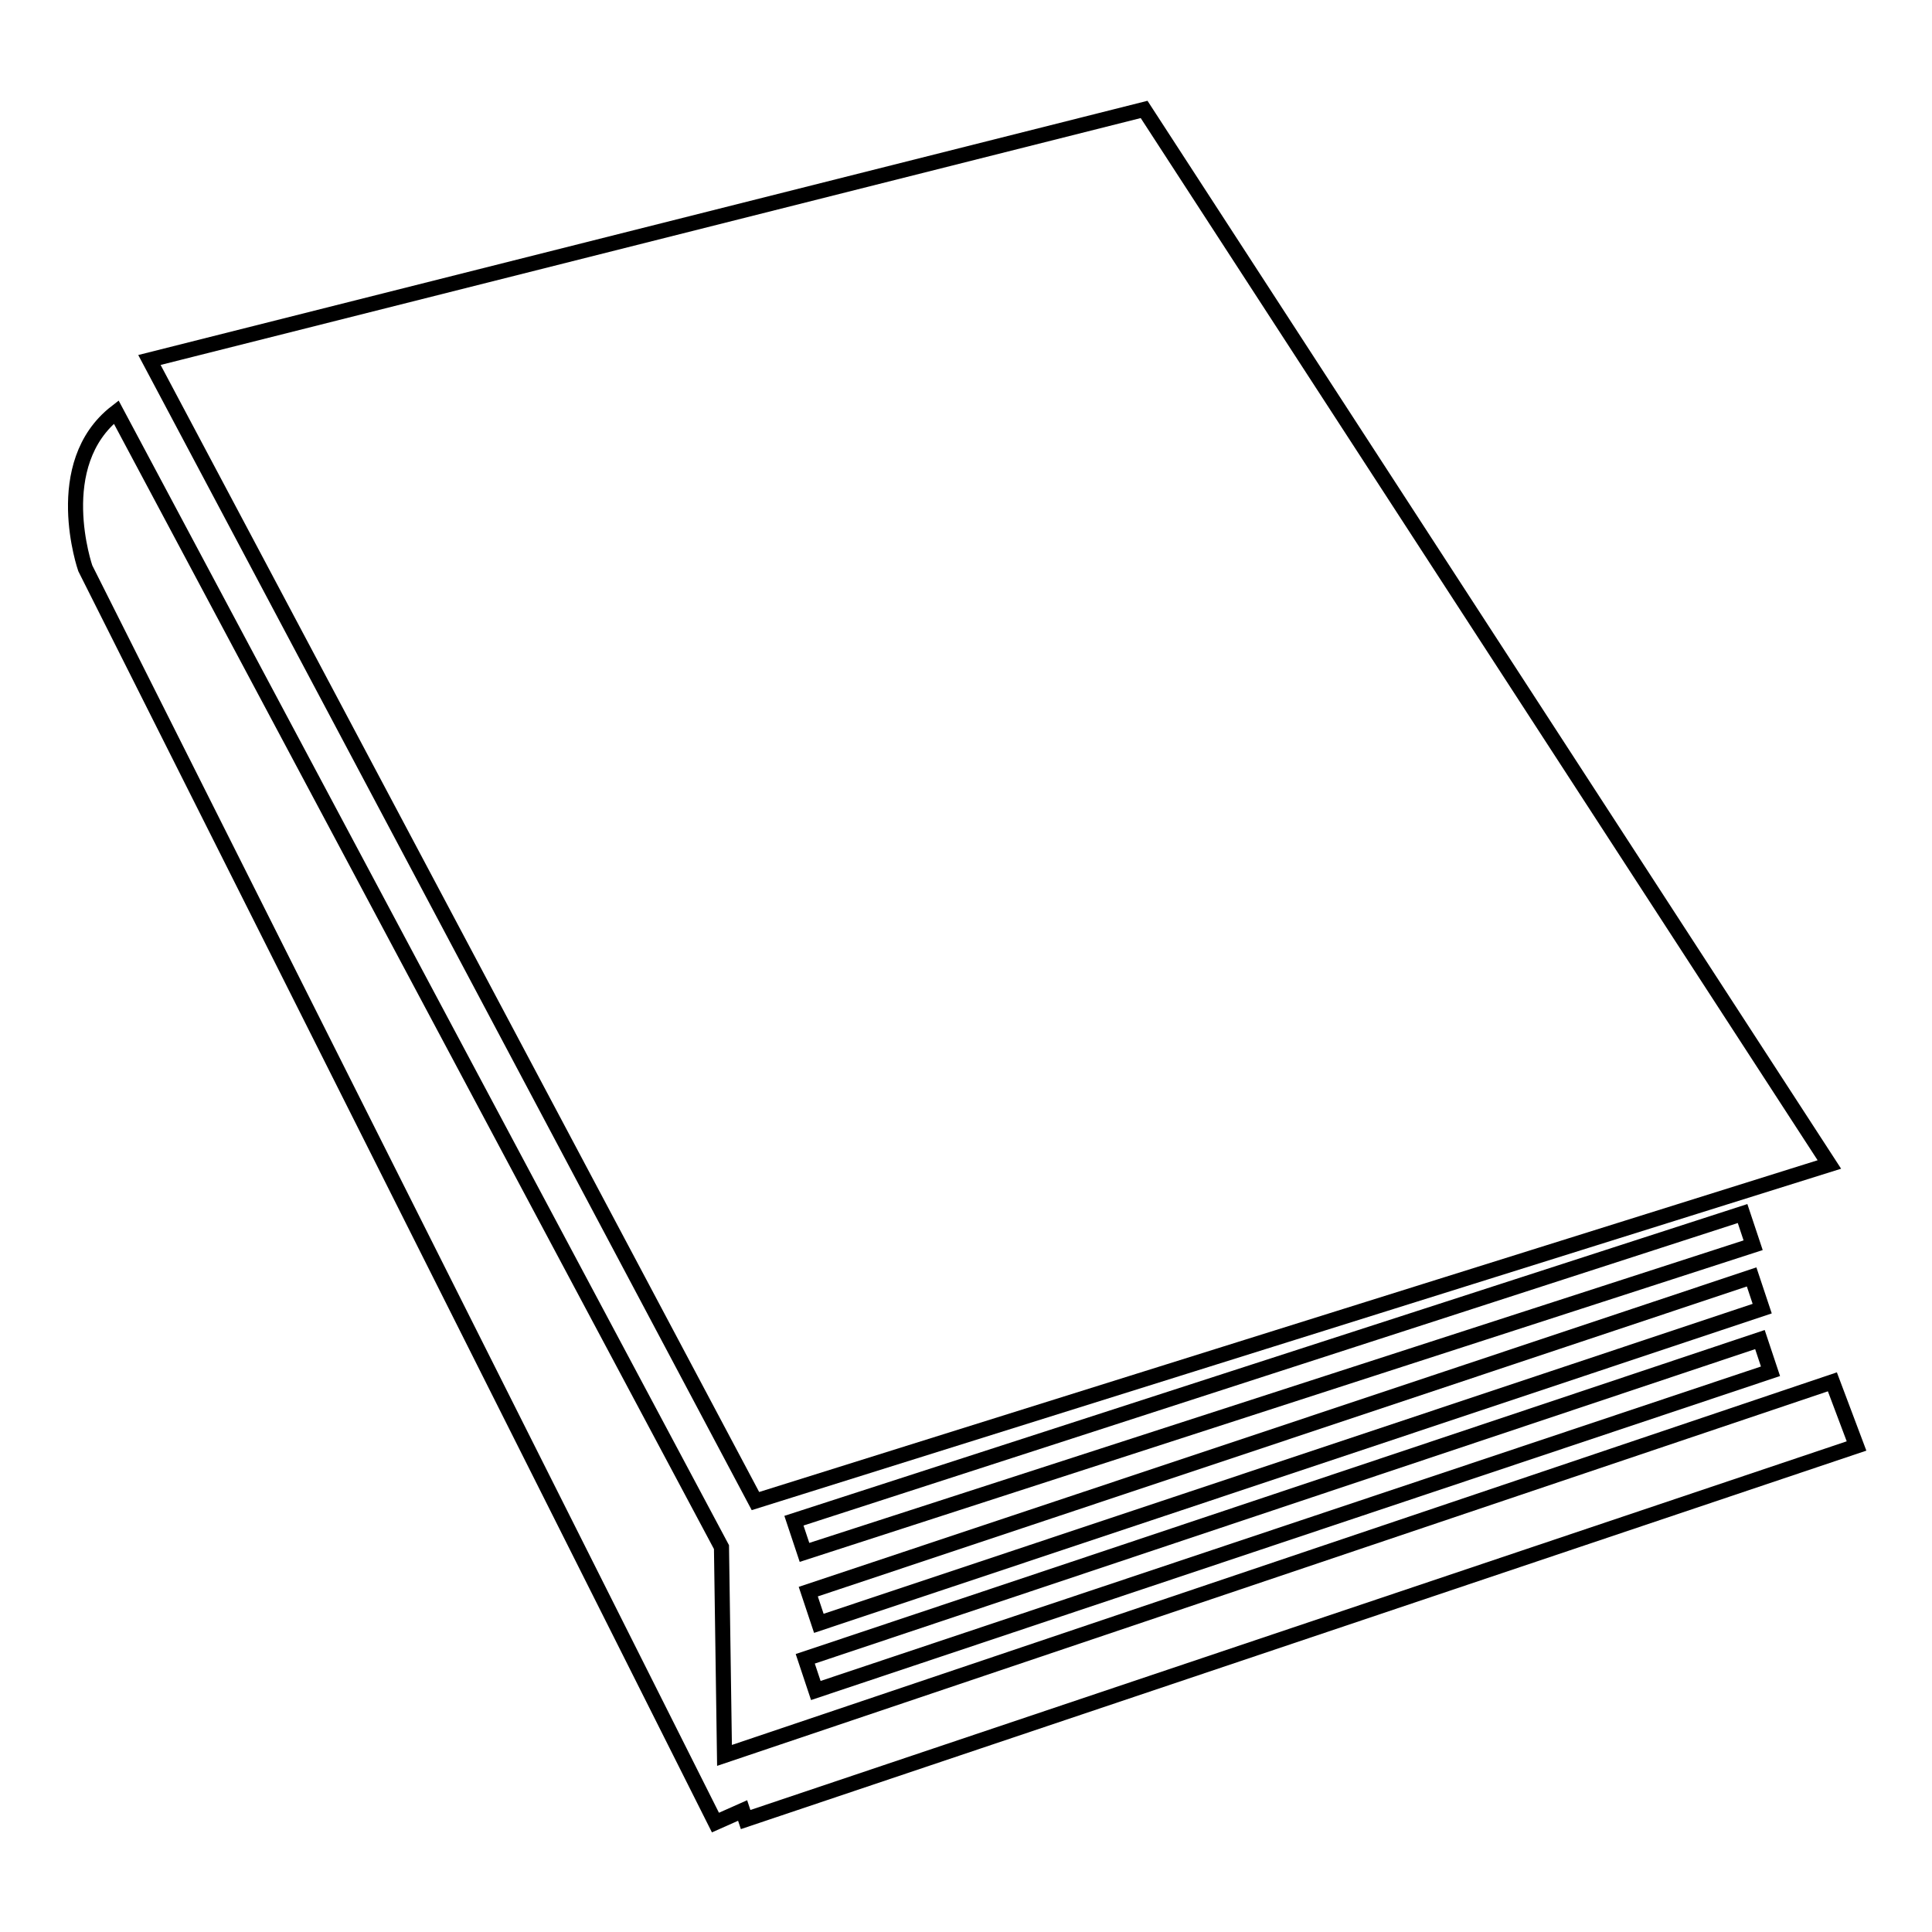
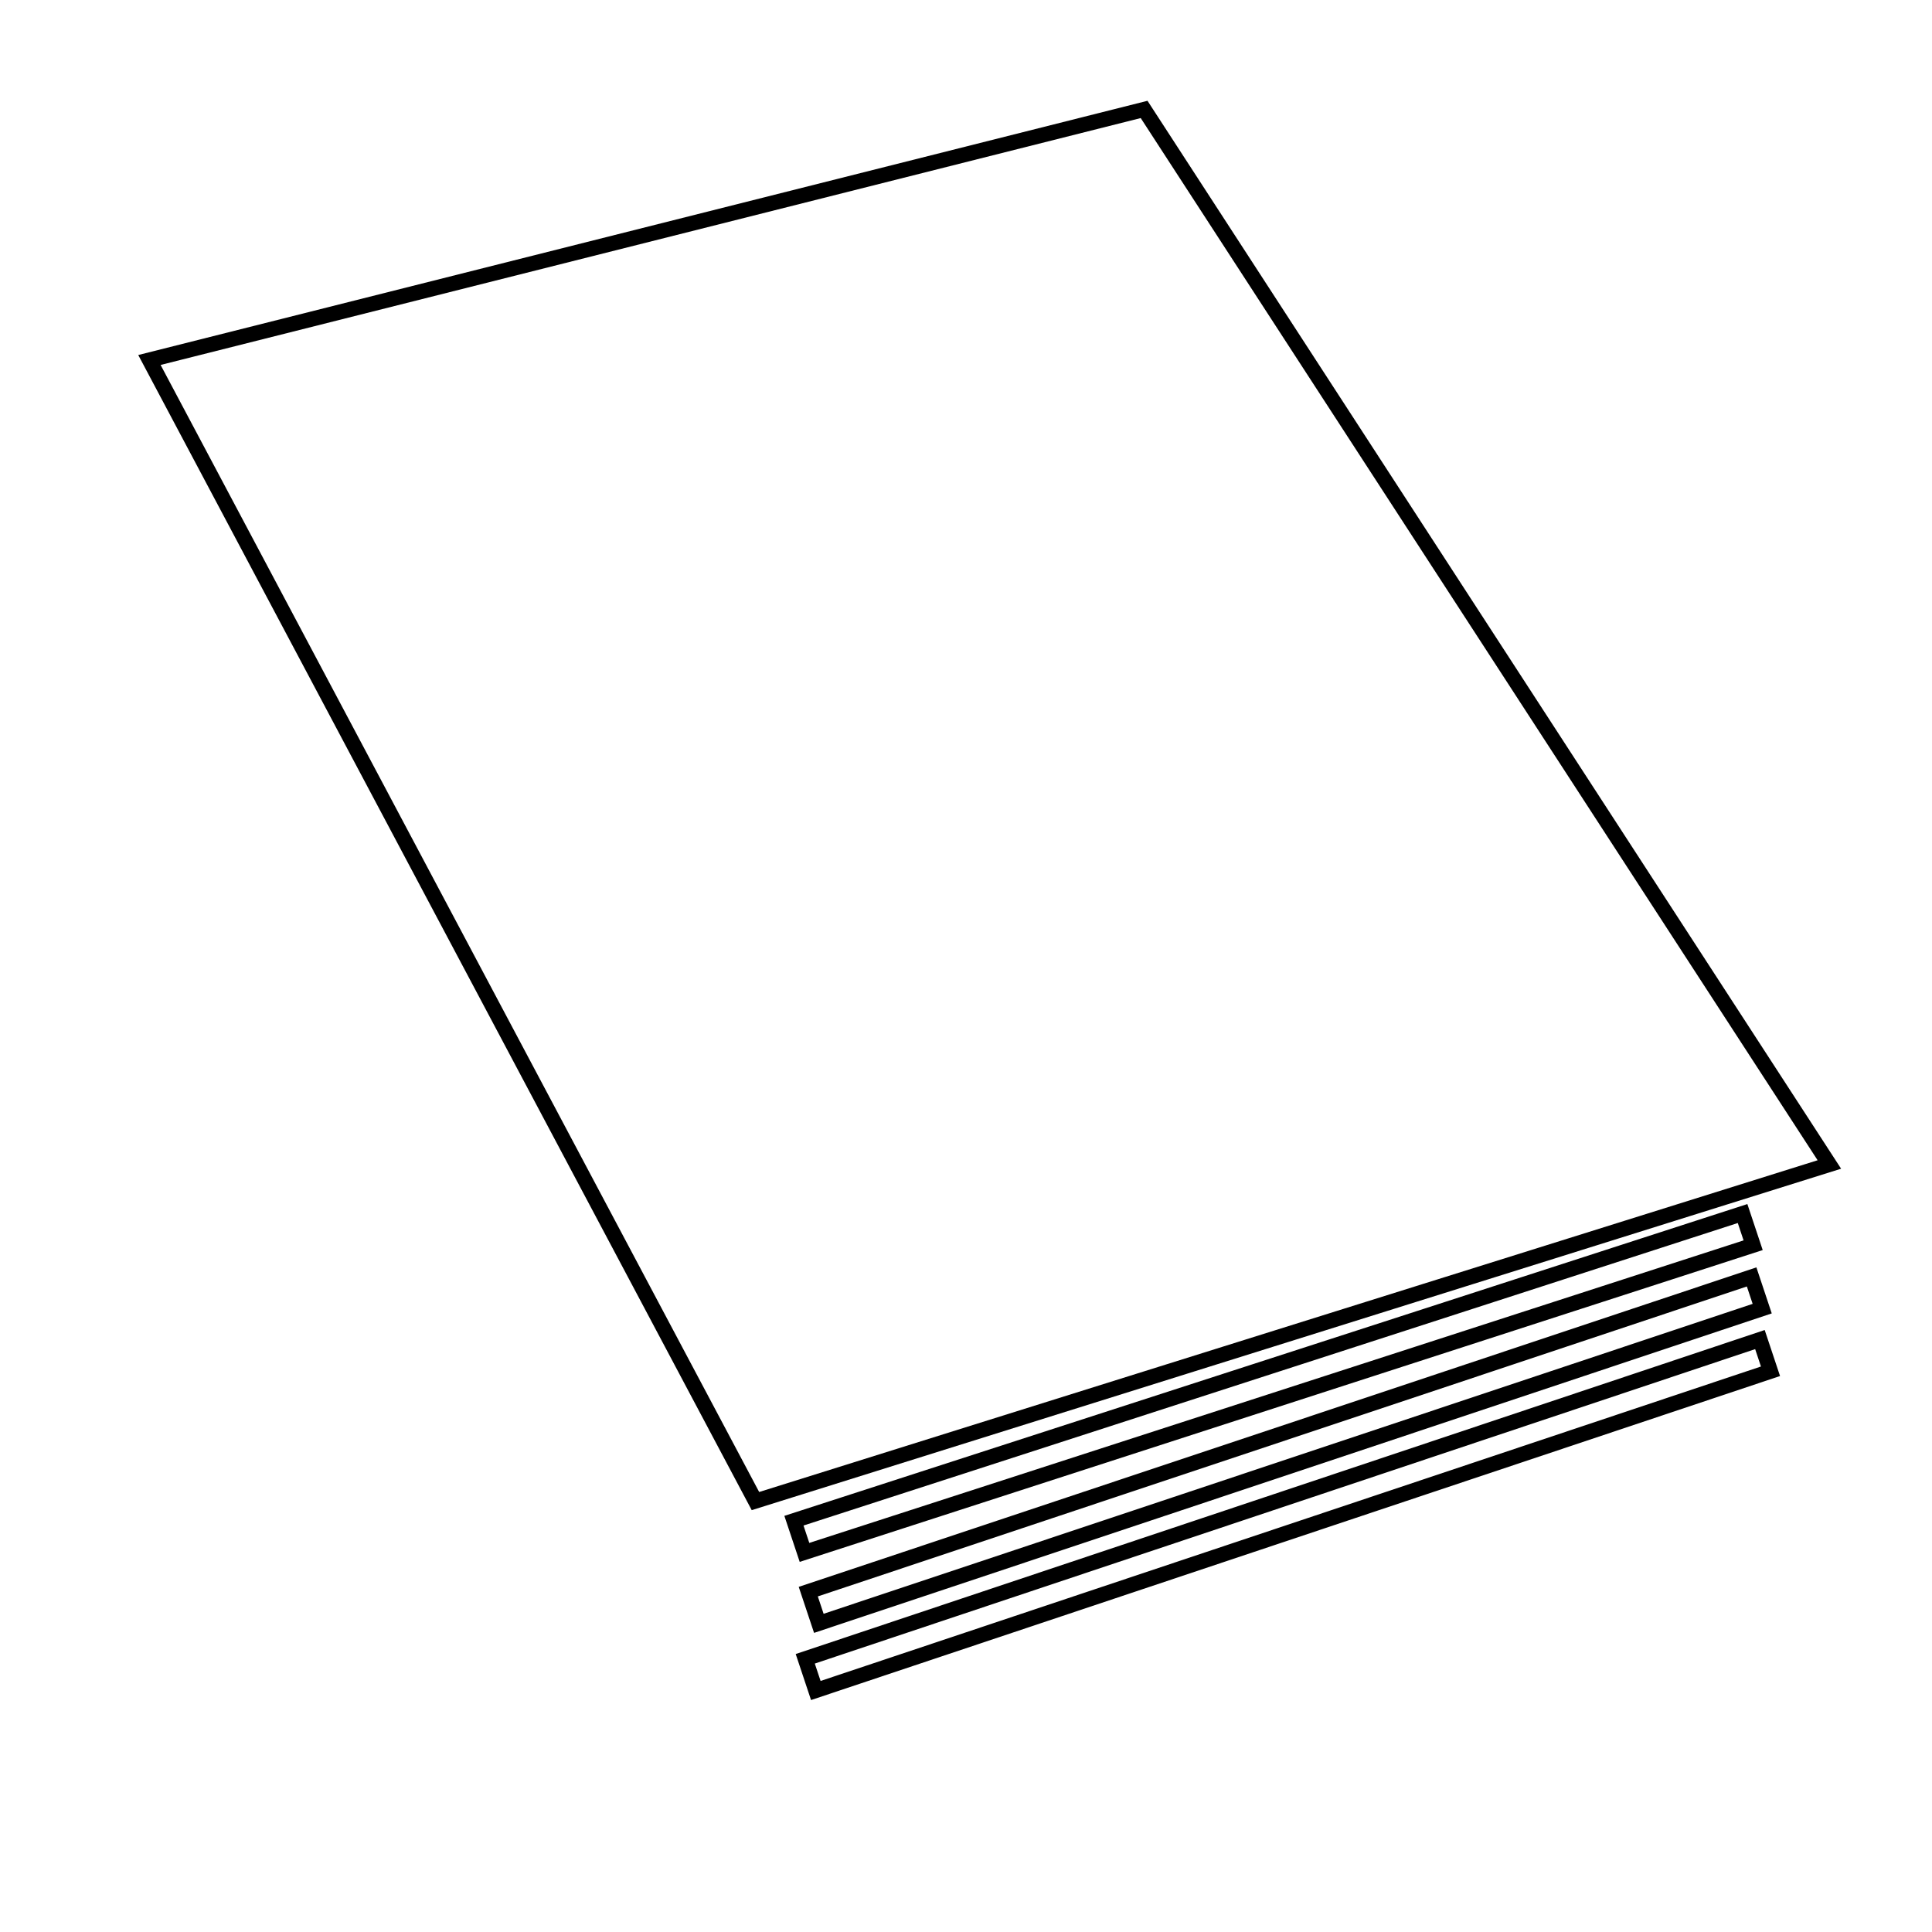
<svg xmlns="http://www.w3.org/2000/svg" version="1.1" x="0px" y="0px" viewBox="0 0 256 256" enable-background="new 0 0 256 256" xml:space="preserve">
  <g>
    <path stroke-width="2" fill-opacity="0" stroke="#000000" d="M242.4,154.3L151.6,14.5L19.8,47.7l80.3,151.2L242.4,154.3z M106.6,205.7l-1.4-4.2l125.7-40.7l1.4,4.2 L106.6,205.7z M232.1,169.2l1.4,4.2l-125,41.7l-1.4-4.2L232.1,169.2z M233.2,177.5l1.4,4.2L108.1,224l-1.4-4.2L233.2,177.5z" />
-     <path stroke-width="2" fill-opacity="0" stroke="#000000" d="M242.8,183.1L96,232.6L95.6,205L15.4,54.6c-8.9,6.9-4.1,20.7-4.1,20.7l83.5,166.2l3.6-1.6l0.4,1.2 L246,191.6L242.8,183.1z" />
  </g>
</svg>